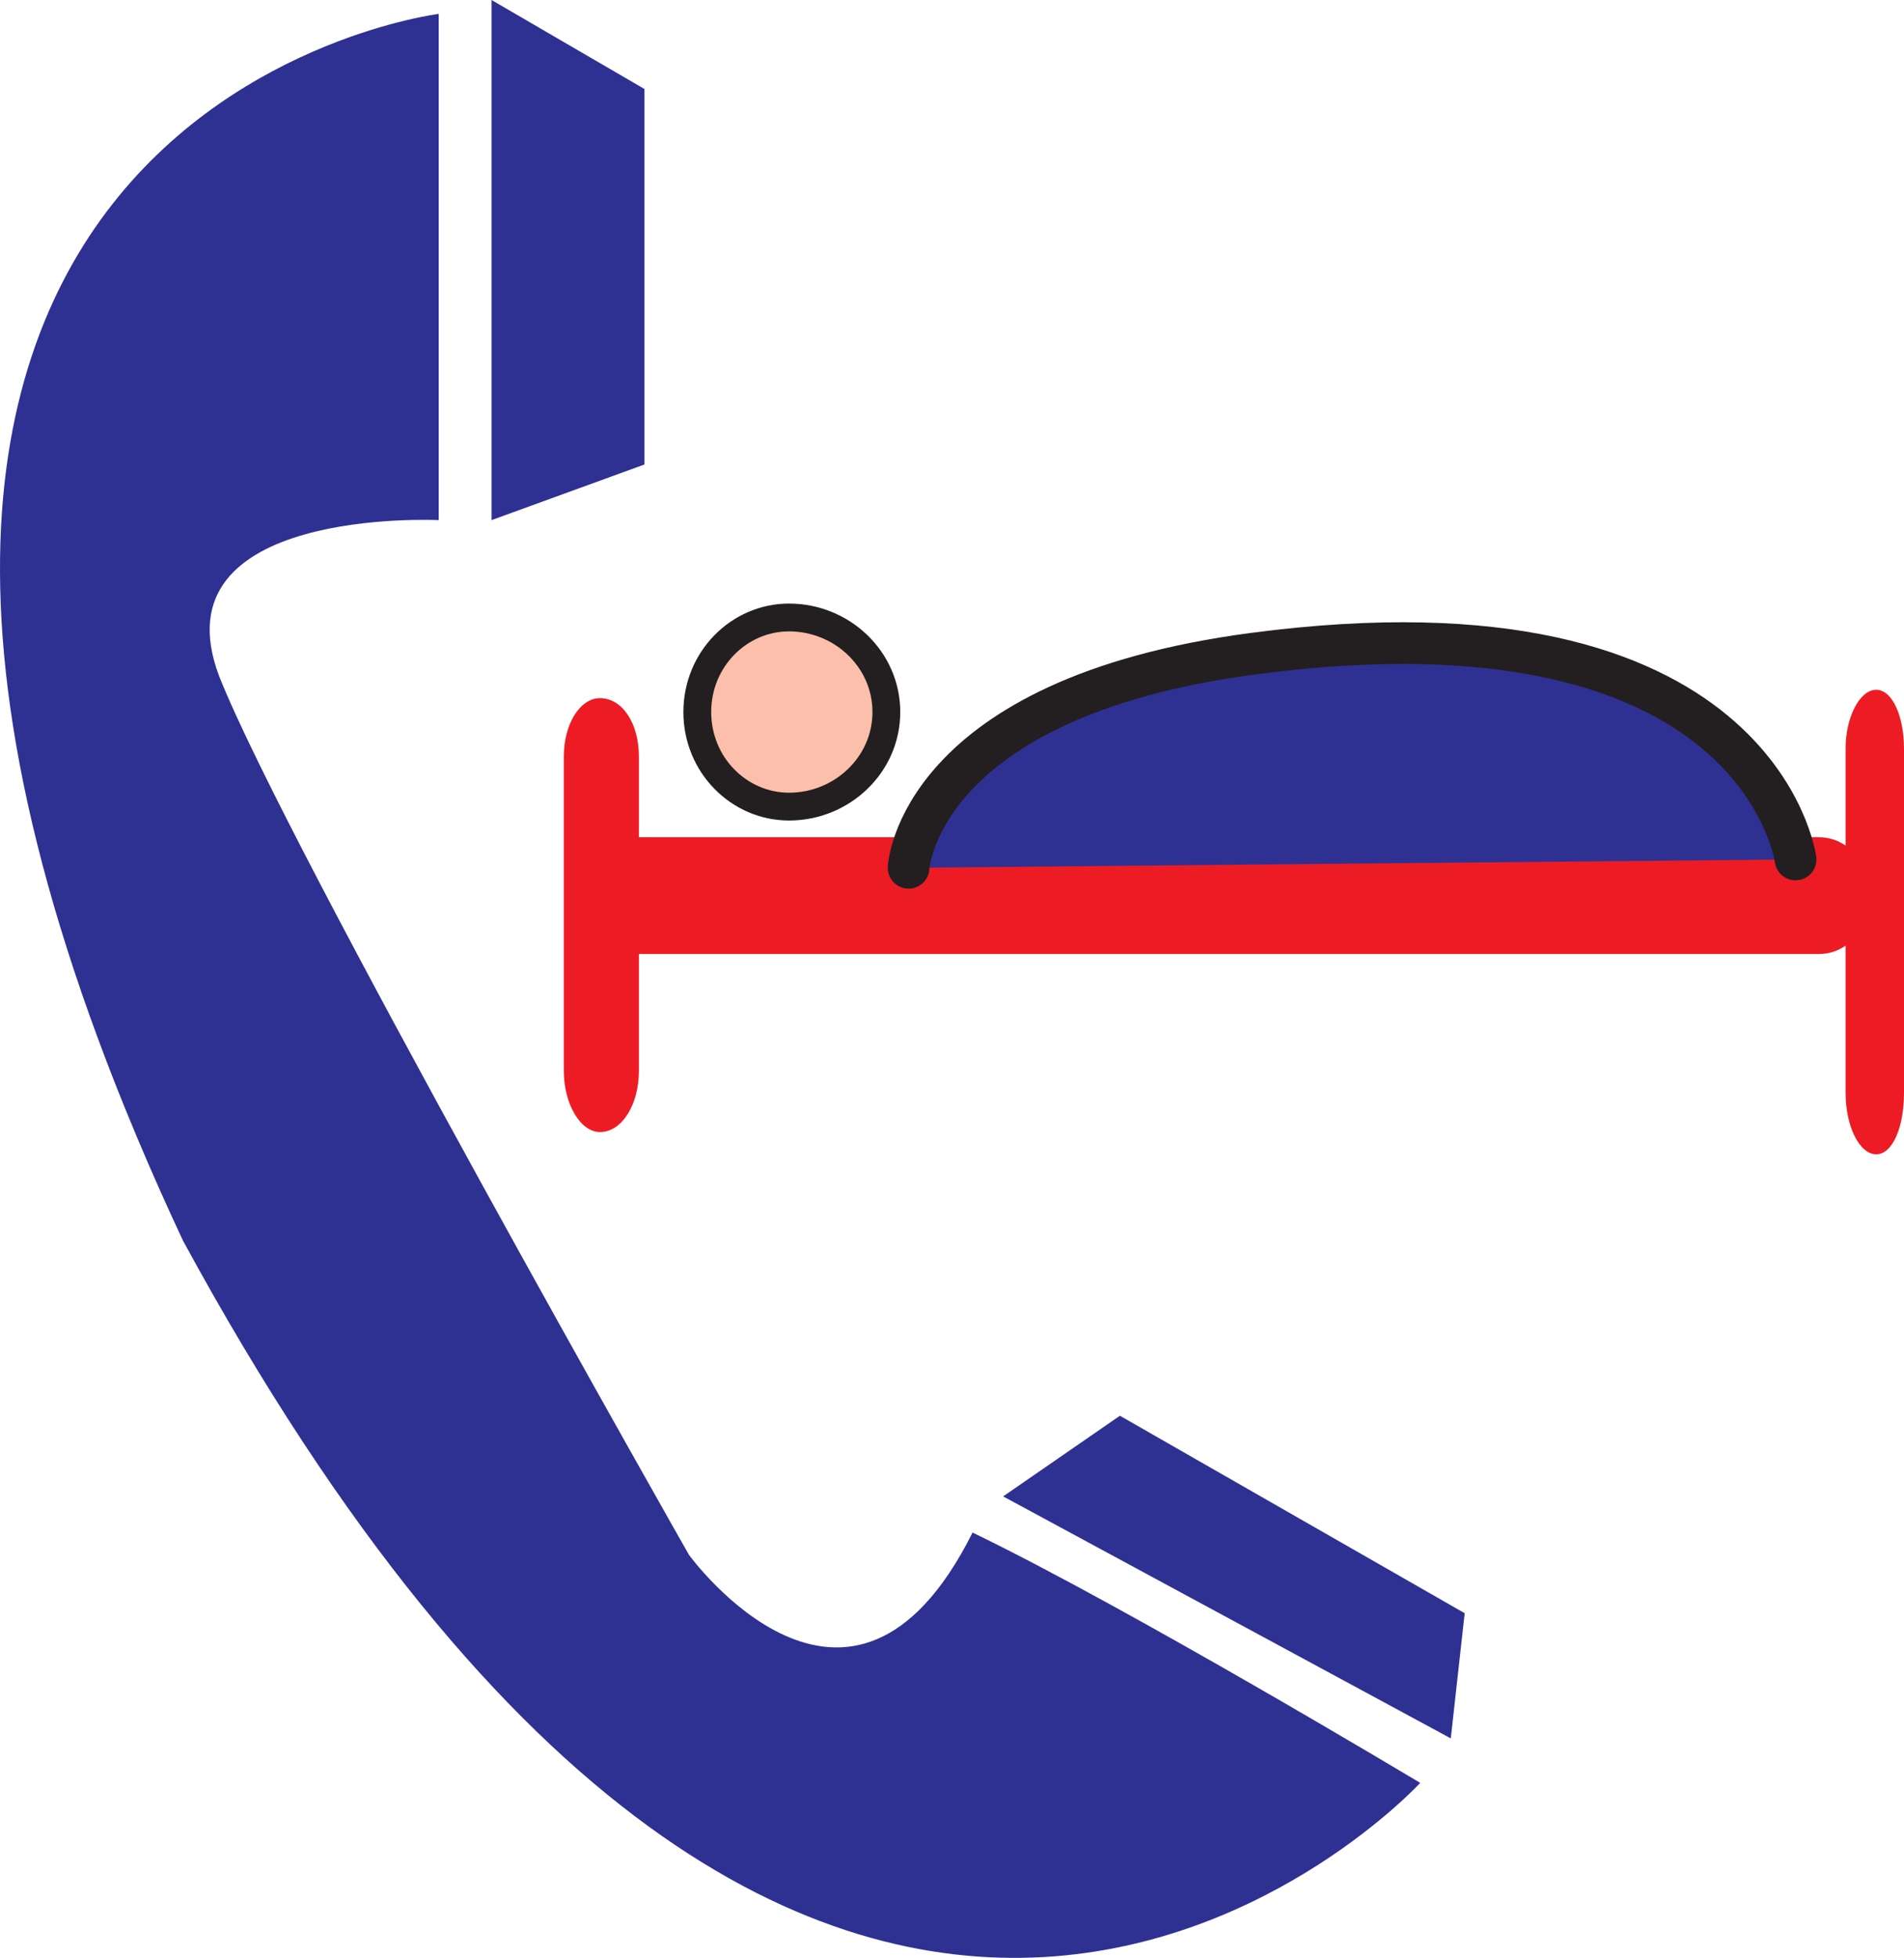
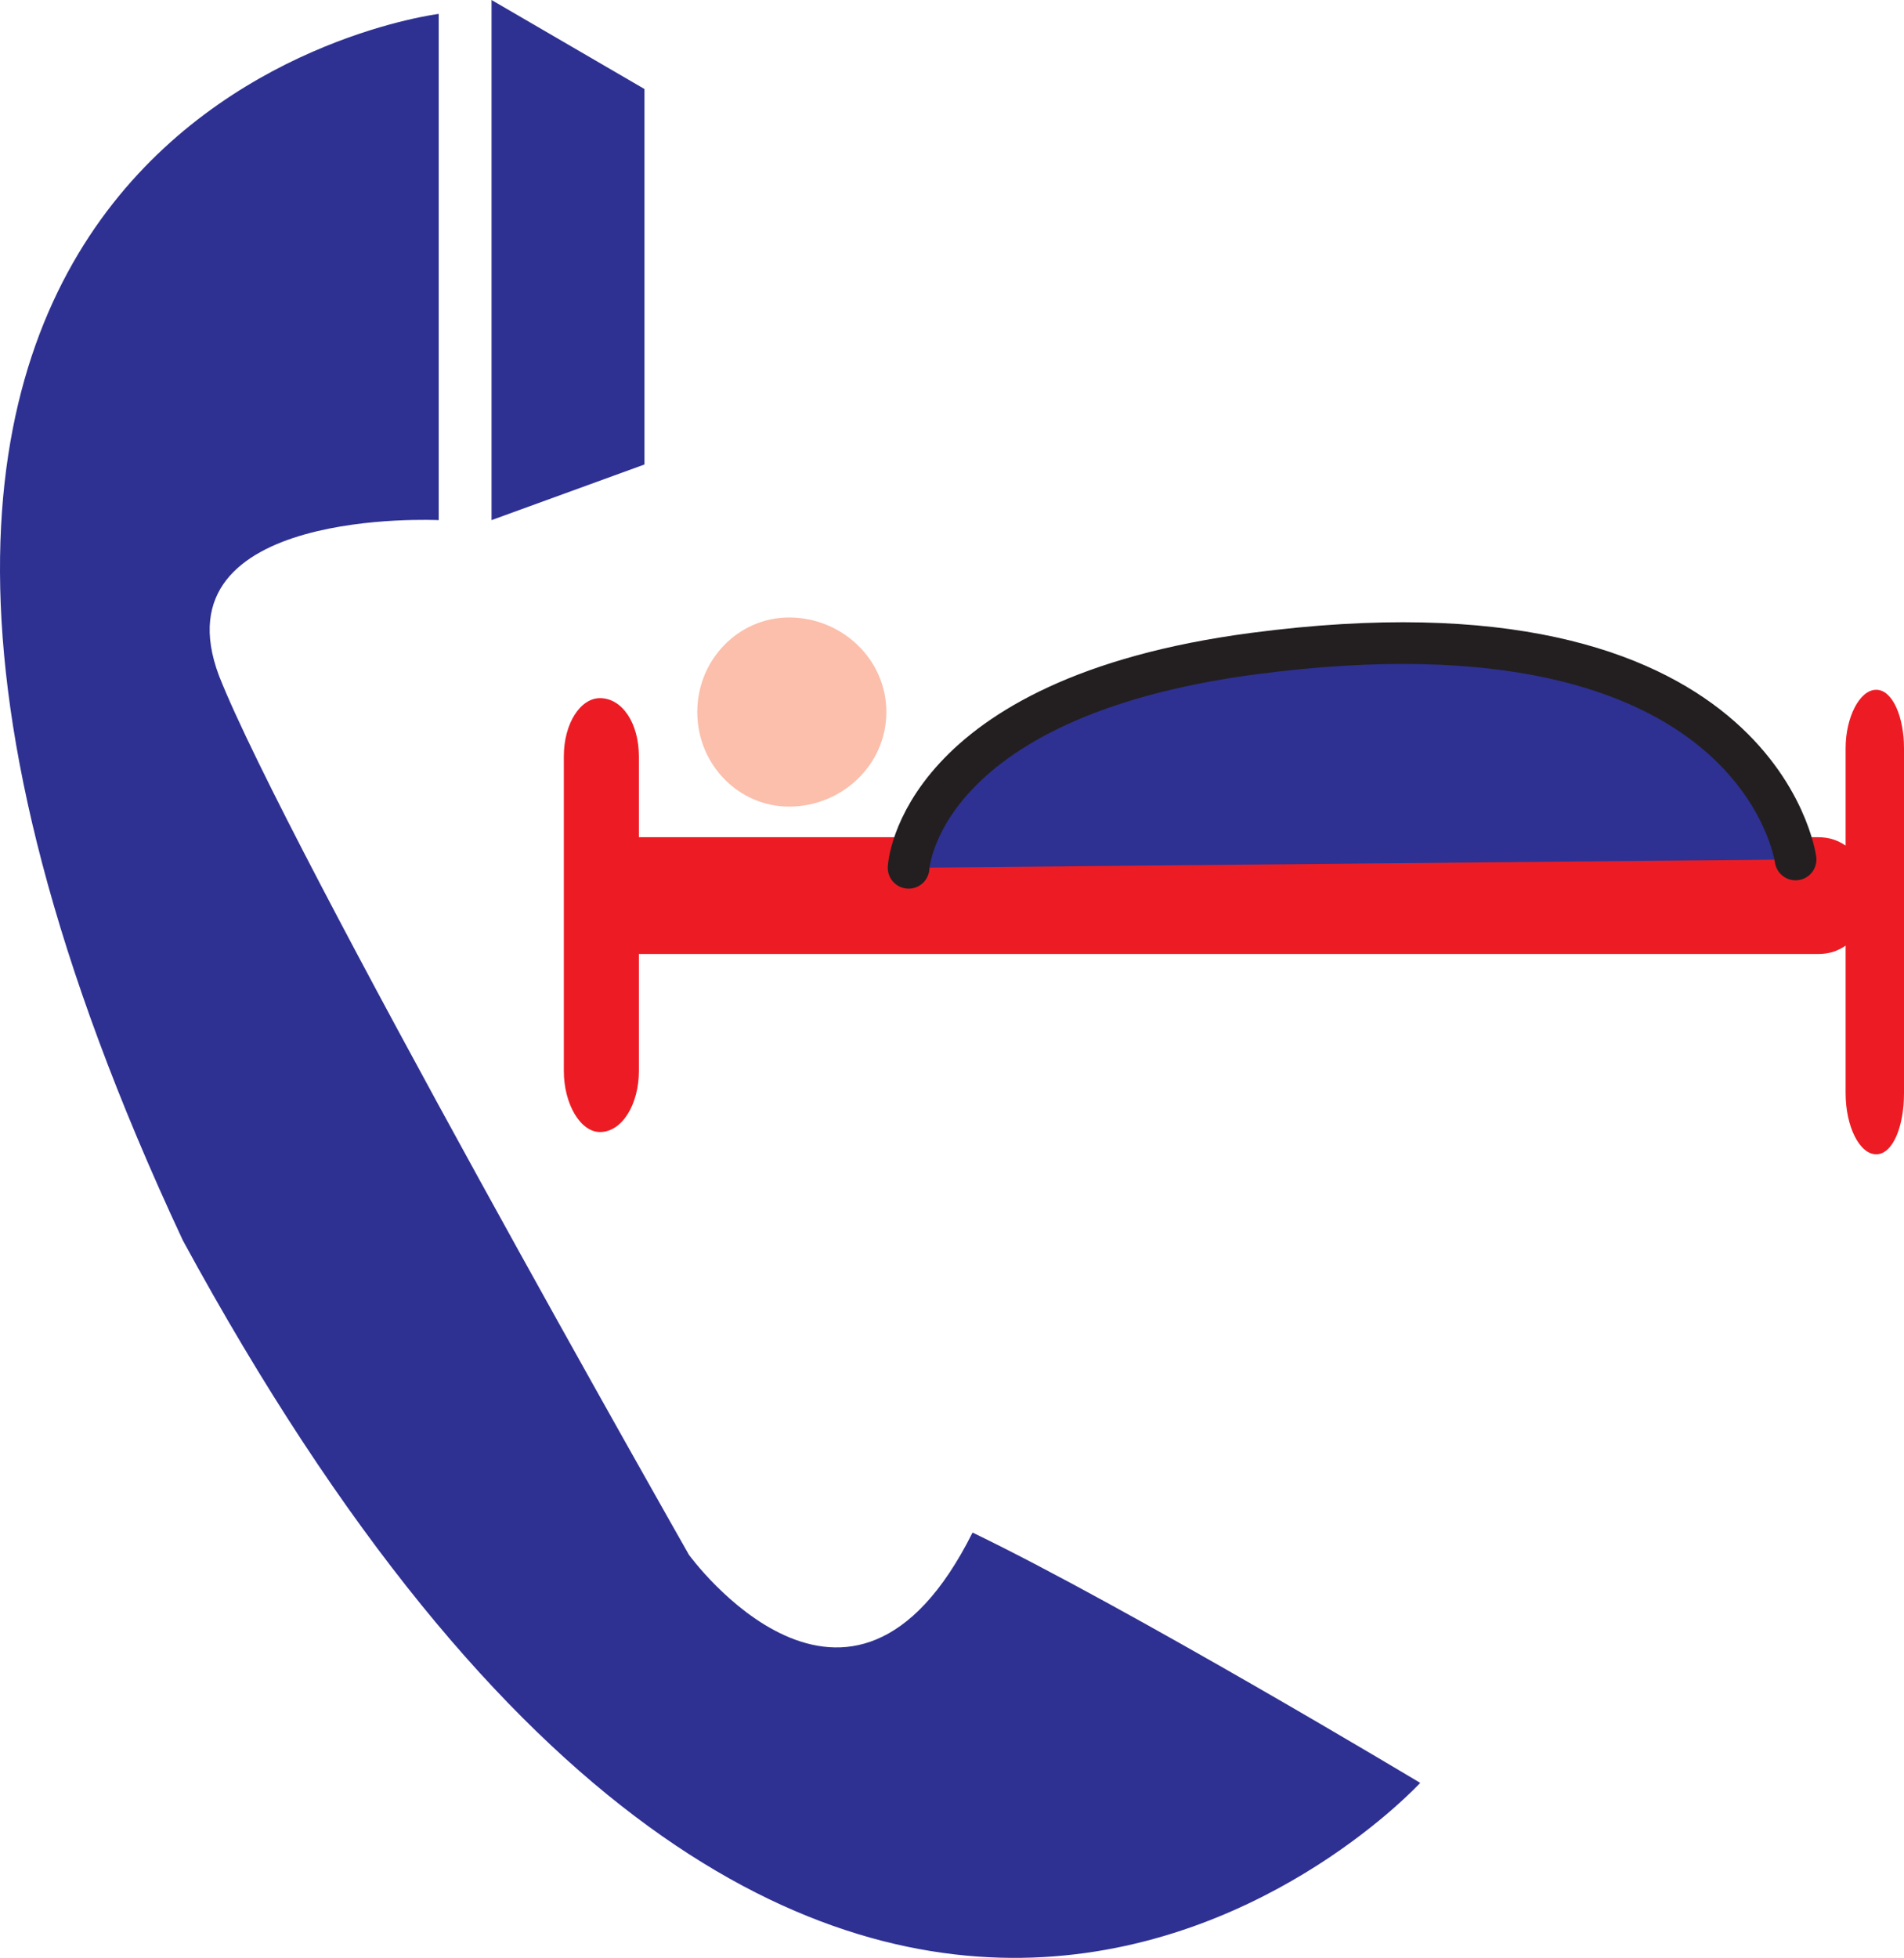
<svg xmlns="http://www.w3.org/2000/svg" width="513.588" height="527.938">
  <path fill="#2e3192" fill-rule="evenodd" d="M132.588 140.25V0l41.25 24v101.25l-41.25 15" />
  <path fill="#2e3192" fill-rule="evenodd" d="M118.338 3.75v136.5s-76.5-3.75-59.25 42c18 45.75 126.75 237 126.75 237s43.5 60 76.5-6c42 20.25 120.75 67.5 120.75 67.5s-159.75 174-333.75-146.25c-142.5-304.5 69-330.75 69-330.75" />
-   <path fill="#2e3192" fill-rule="evenodd" d="m270.588 403.5 31.5-21.75 93 53.25-3.75 33.75-120.75-65.25" />
  <path fill="#fbbfac" fill-rule="evenodd" d="M188.088 192c0-14.25 11.25-25.5 24.75-25.5 14.25 0 26.25 11.25 26.25 25.5s-12 25.5-26.25 25.5c-13.5 0-24.75-11.25-24.75-25.5" />
-   <path fill="none" stroke="#231f20" stroke-linecap="round" stroke-linejoin="round" stroke-miterlimit="10" stroke-width="7.5" d="M188.088 192c0-14.25 11.25-25.5 24.75-25.5 14.25 0 26.25 11.25 26.25 25.5s-12 25.5-26.25 25.5c-13.5 0-24.75-11.25-24.75-25.5zm0 0" />
  <path fill="#ed1c24" fill-rule="evenodd" d="M506.088 186c-4.5 0-8.25 7.5-8.25 15.75V228c-2.25-1.5-4.5-2.25-7.5-2.25h-318V204c0-9-4.5-15.75-10.5-15.75-5.25 0-9.75 6.75-9.75 15.75v84.75c0 9 4.5 16.5 9.75 16.5 6 0 10.5-7.5 10.5-16.5v-31.5h318c3 0 5.25-.75 7.5-2.25v39.75c0 9 3.75 16.5 8.25 16.5s7.5-7.5 7.5-16.5v-93c0-8.25-3-15.75-7.5-15.75" />
  <path fill="#2e3192" fill-rule="evenodd" stroke="#231f20" stroke-linecap="round" stroke-linejoin="round" stroke-miterlimit="10" stroke-width="11.25" d="M245.088 234s2.25-45.75 93-57.75c136.5-18 146.25 55.5 146.25 55.5" />
</svg>